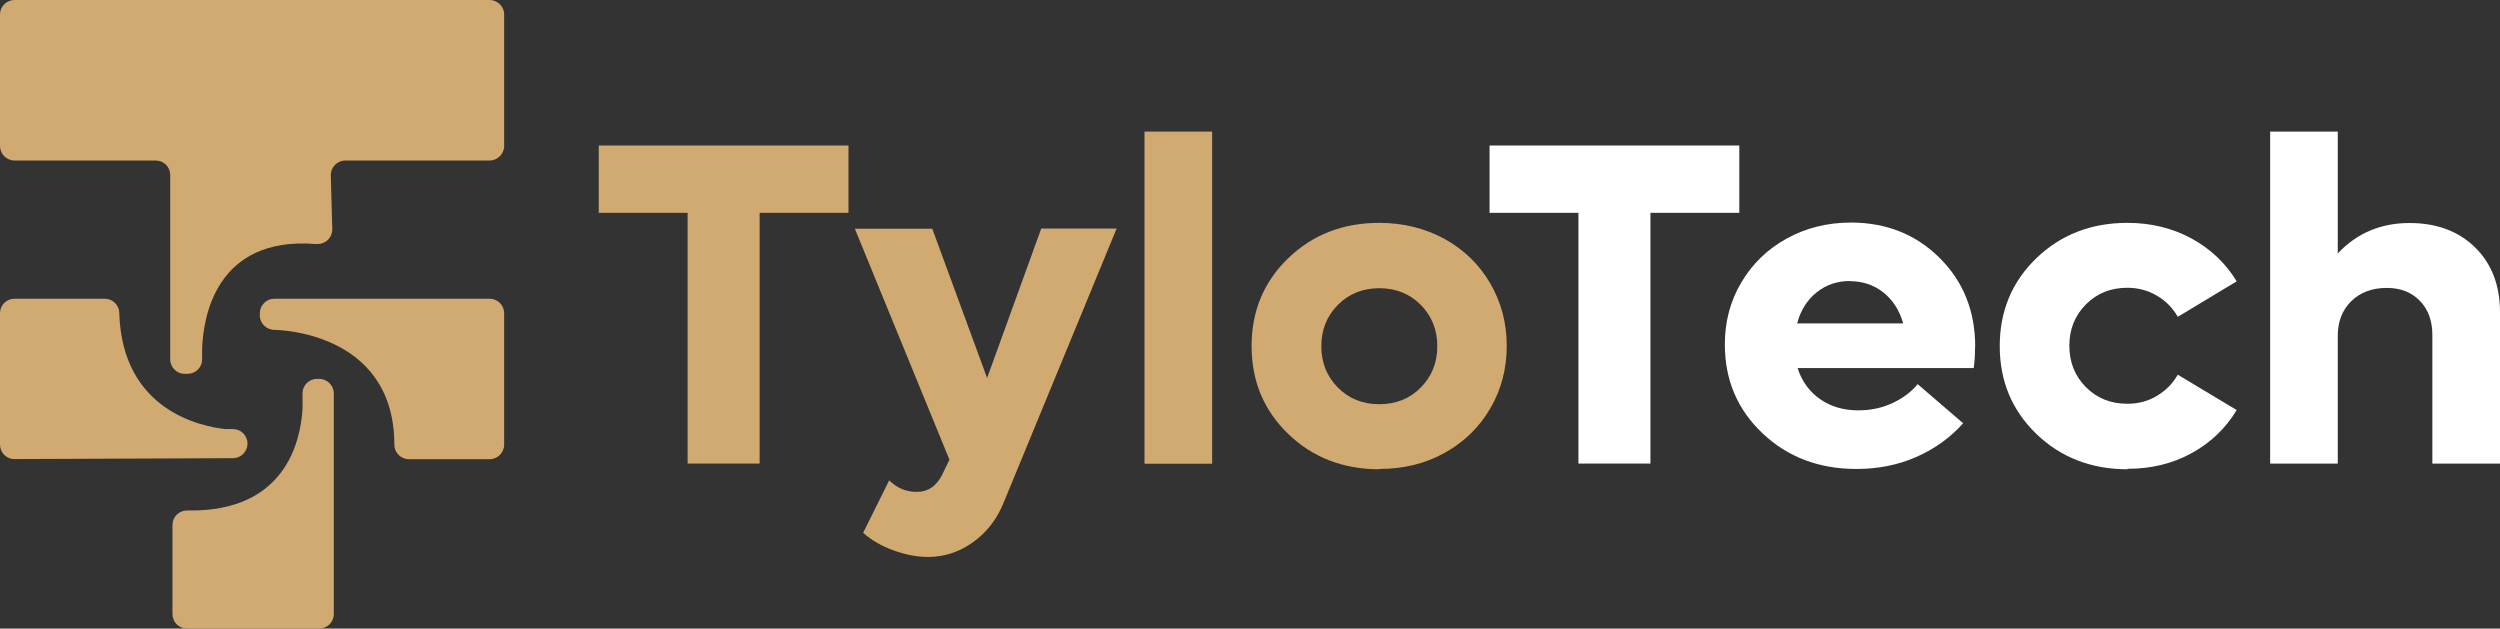
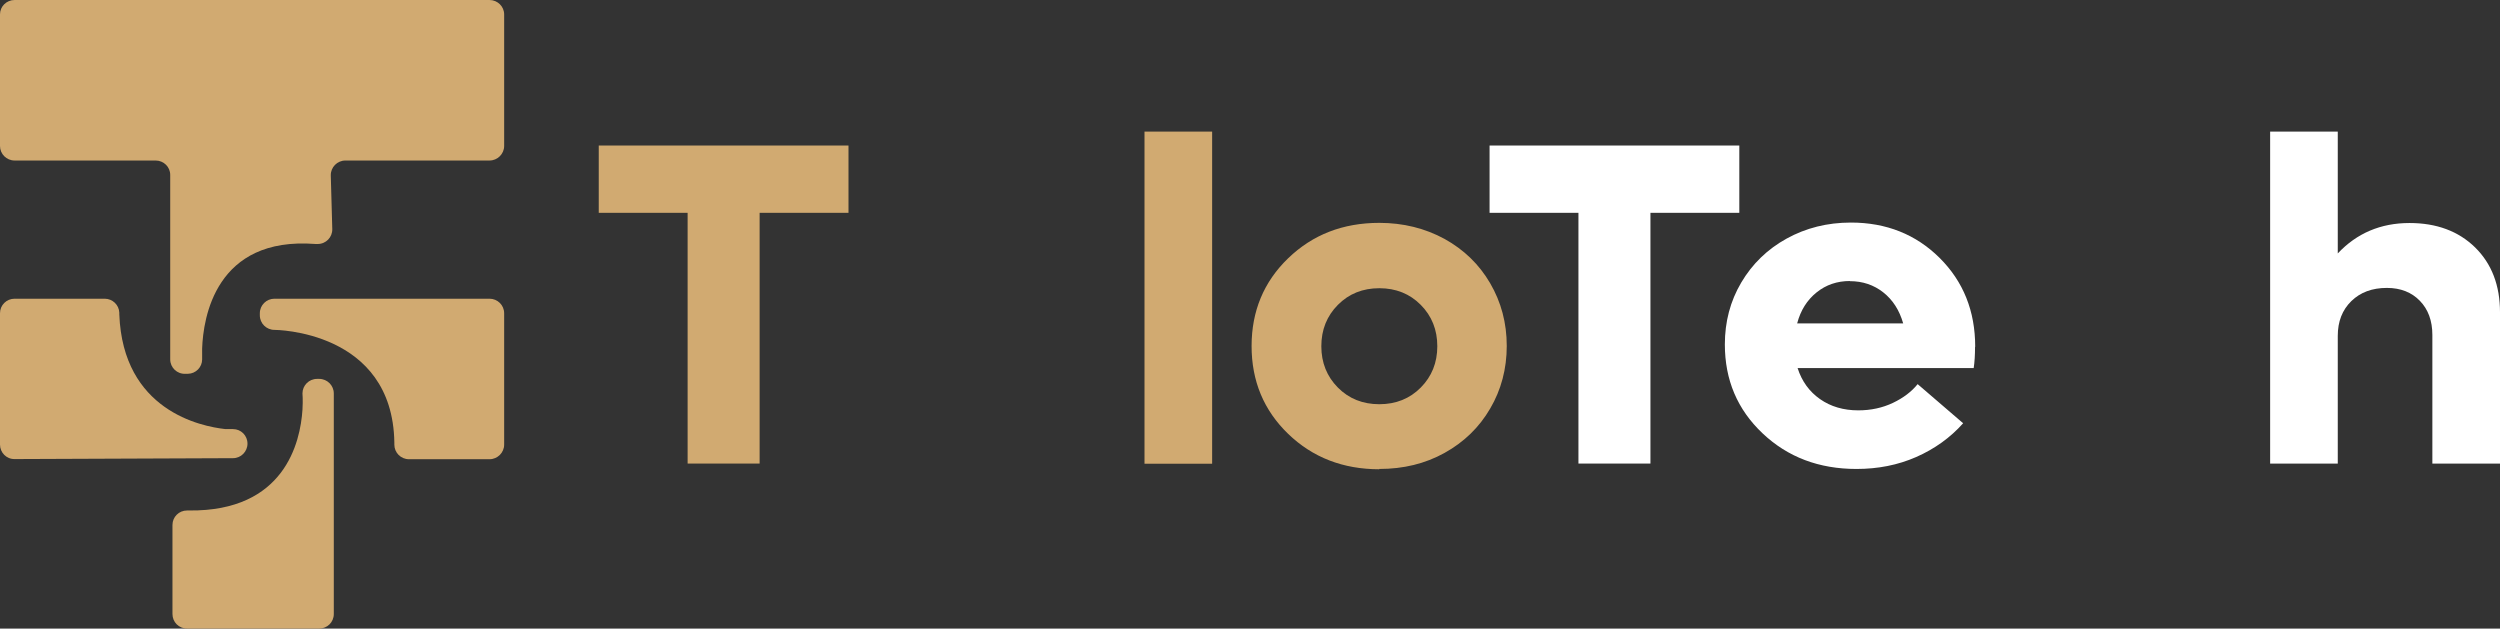
<svg xmlns="http://www.w3.org/2000/svg" width="350" height="88" viewBox="0 0 350 88" fill="none">
  <rect x="0" y="0" width="350" height="88" fill="#333333" stroke="none" />
  <g clip-path="url(#clip0_302_19418)">
    <path d="M118.789 20.374V29.795H106.347V64.899H96.267V29.795H83.825V20.374H118.789Z" fill="#D1AA71" />
-     <path d="M145.743 31.998H156.329L140.576 70.207C139.648 72.578 138.214 74.467 136.274 75.873C134.334 77.278 132.225 77.971 129.927 77.971C128.366 77.971 126.742 77.656 125.076 77.048C123.41 76.439 121.997 75.621 120.838 74.593L124.486 67.249C125.561 68.319 126.848 68.865 128.345 68.865C129.927 68.865 131.129 68.046 131.93 66.41L132.921 64.353L119.678 32.02H130.517L138.193 52.918L145.764 32.02L145.743 31.998Z" fill="#D1AA71" />
    <path d="M160.23 64.9V18.424H169.699V64.921H160.23V64.9Z" fill="#D1AA71" />
    <path d="M193.104 65.696C188.022 65.696 183.762 64.039 180.346 60.745C176.93 57.45 175.222 53.338 175.222 48.449C175.222 43.56 176.93 39.447 180.346 36.153C183.762 32.859 188.001 31.201 193.104 31.201C196.457 31.201 199.494 31.957 202.236 33.447C204.956 34.957 207.086 37.014 208.625 39.657C210.165 42.301 210.945 45.218 210.945 48.428C210.945 51.638 210.165 54.576 208.625 57.199C207.086 59.842 204.956 61.899 202.236 63.409C199.515 64.92 196.479 65.654 193.104 65.654V65.696ZM187.305 54.261C188.845 55.814 190.785 56.59 193.104 56.59C195.424 56.59 197.364 55.814 198.904 54.261C200.443 52.708 201.223 50.778 201.223 48.47C201.223 46.162 200.443 44.231 198.904 42.679C197.364 41.126 195.424 40.35 193.104 40.35C190.785 40.35 188.845 41.126 187.305 42.679C185.766 44.231 184.986 46.162 184.986 48.47C184.986 50.778 185.766 52.708 187.305 54.261Z" fill="#D1AA71" />
    <path d="M243.504 20.374V29.795H231.062V64.899H220.982V29.795H208.54V20.374H243.504Z" fill="white" />
    <path d="M276.506 48.575C276.506 49.708 276.443 50.694 276.316 51.533H251.664C252.255 53.38 253.309 54.827 254.806 55.876C256.303 56.925 258.096 57.45 260.163 57.45C261.934 57.45 263.558 57.093 265.013 56.401C266.468 55.709 267.628 54.827 268.471 53.778L274.84 59.255C273.047 61.269 270.854 62.843 268.282 63.976C265.709 65.109 262.925 65.654 259.91 65.654C254.659 65.654 250.272 63.997 246.751 60.66C243.229 57.324 241.479 53.191 241.479 48.218C241.479 45.05 242.238 42.154 243.777 39.552C245.317 36.95 247.425 34.894 250.125 33.404C252.824 31.915 255.818 31.159 259.129 31.159C264.085 31.159 268.239 32.817 271.55 36.111C274.861 39.405 276.527 43.539 276.527 48.533L276.506 48.575ZM258.982 39.342C257.21 39.342 255.65 39.867 254.321 40.937C252.993 42.007 252.086 43.434 251.601 45.28H266.447C265.92 43.434 264.992 41.986 263.663 40.937C262.335 39.888 260.774 39.363 258.982 39.363V39.342Z" fill="white" />
-     <path d="M297.847 65.696C292.764 65.696 288.505 64.039 285.088 60.745C281.672 57.45 279.964 53.338 279.964 48.449C279.964 43.56 281.672 39.447 285.088 36.153C288.505 32.859 292.743 31.201 297.847 31.201C301.136 31.201 304.131 31.936 306.809 33.384C309.487 34.852 311.596 36.846 313.136 39.385L304.89 44.357C304.194 43.119 303.224 42.133 301.98 41.399C300.736 40.664 299.344 40.287 297.826 40.287C295.506 40.287 293.566 41.063 292.026 42.616C290.487 44.169 289.707 46.099 289.707 48.407C289.707 50.715 290.487 52.645 292.026 54.198C293.566 55.751 295.506 56.527 297.826 56.527C299.344 56.527 300.736 56.17 301.98 55.415C303.224 54.66 304.194 53.694 304.89 52.456L313.136 57.408C311.596 59.968 309.487 61.983 306.809 63.451C304.131 64.92 301.136 65.633 297.847 65.633V65.696Z" fill="white" />
    <path d="M337.326 31.223C341.122 31.223 344.18 32.356 346.52 34.643C348.84 36.93 350 39.952 350 43.728V64.9H340.531V46.897C340.531 44.903 339.941 43.309 338.781 42.113C337.621 40.917 336.082 40.308 334.163 40.308C332.117 40.308 330.451 40.917 329.186 42.155C327.921 43.393 327.288 45.008 327.288 47.023V64.9H317.819V18.424H327.288V35.482C329.945 32.65 333.298 31.223 337.326 31.223Z" fill="white" />
    <path d="M28.302 48.784V50.316C28.302 50.316 28.26 49.729 28.302 48.784Z" fill="#D1AA71" />
-     <path d="M42.344 57.367V55.08C42.344 55.08 42.428 55.983 42.344 57.367Z" fill="#D1AA71" />
    <path d="M34.648 62.108C34.648 63.221 33.741 64.144 32.623 64.144L2.046 64.27C0.907 64.291 0 63.367 0 62.234V43.854C0 42.721 0.907 41.819 2.046 41.819H14.656C15.753 41.819 16.66 42.679 16.702 43.77V44.001C17.208 57.492 28.132 59.696 31.548 60.073H32.623C33.741 60.073 34.648 60.975 34.648 62.108Z" fill="#D1AA71" />
    <path d="M46.731 55.08V85.966C46.731 87.099 45.824 88.001 44.685 88.001H26.191C25.052 88.001 24.145 87.099 24.145 85.966V73.502C24.145 72.369 25.052 71.467 26.191 71.467H26.486C39.856 71.614 42.049 61.92 42.345 57.367C42.429 55.982 42.345 55.08 42.345 55.08C42.345 53.967 43.251 53.044 44.39 53.044H44.685C45.824 53.044 46.731 53.967 46.731 55.08Z" fill="#D1AA71" />
    <path d="M70.582 2.014V20.437C70.582 21.549 69.654 22.472 68.537 22.472H48.355C47.216 22.472 46.288 23.416 46.31 24.549L46.52 32.082C46.541 33.215 45.635 34.159 44.475 34.159H44.18C30.135 33.068 28.448 44.566 28.3 48.784C28.258 49.728 28.3 50.316 28.3 50.316C28.3 51.407 27.415 52.309 26.318 52.33H25.959C24.8 52.393 23.83 51.47 23.83 50.316V24.486C23.83 23.374 22.923 22.472 21.784 22.472H2.046C0.907 22.472 0 21.549 0 20.437V2.014C0 0.902 0.907 0 2.046 0H68.537C69.654 0 70.582 0.902 70.582 2.014Z" fill="#D1AA71" />
    <path d="M70.582 43.854V62.255C70.582 63.367 69.654 64.291 68.536 64.291H57.254C56.115 64.291 55.209 63.367 55.209 62.255V61.941C54.956 46.204 38.422 46.183 38.422 46.183C37.305 46.183 36.377 45.281 36.377 44.148V43.854C36.377 42.721 37.305 41.819 38.422 41.819H68.536C69.654 41.819 70.582 42.721 70.582 43.854Z" fill="#D1AA71" />
  </g>
  <defs>
    <clipPath id="clip0_302_19418">
      <rect width="350" height="88" fill="white" />
    </clipPath>
  </defs>
</svg>